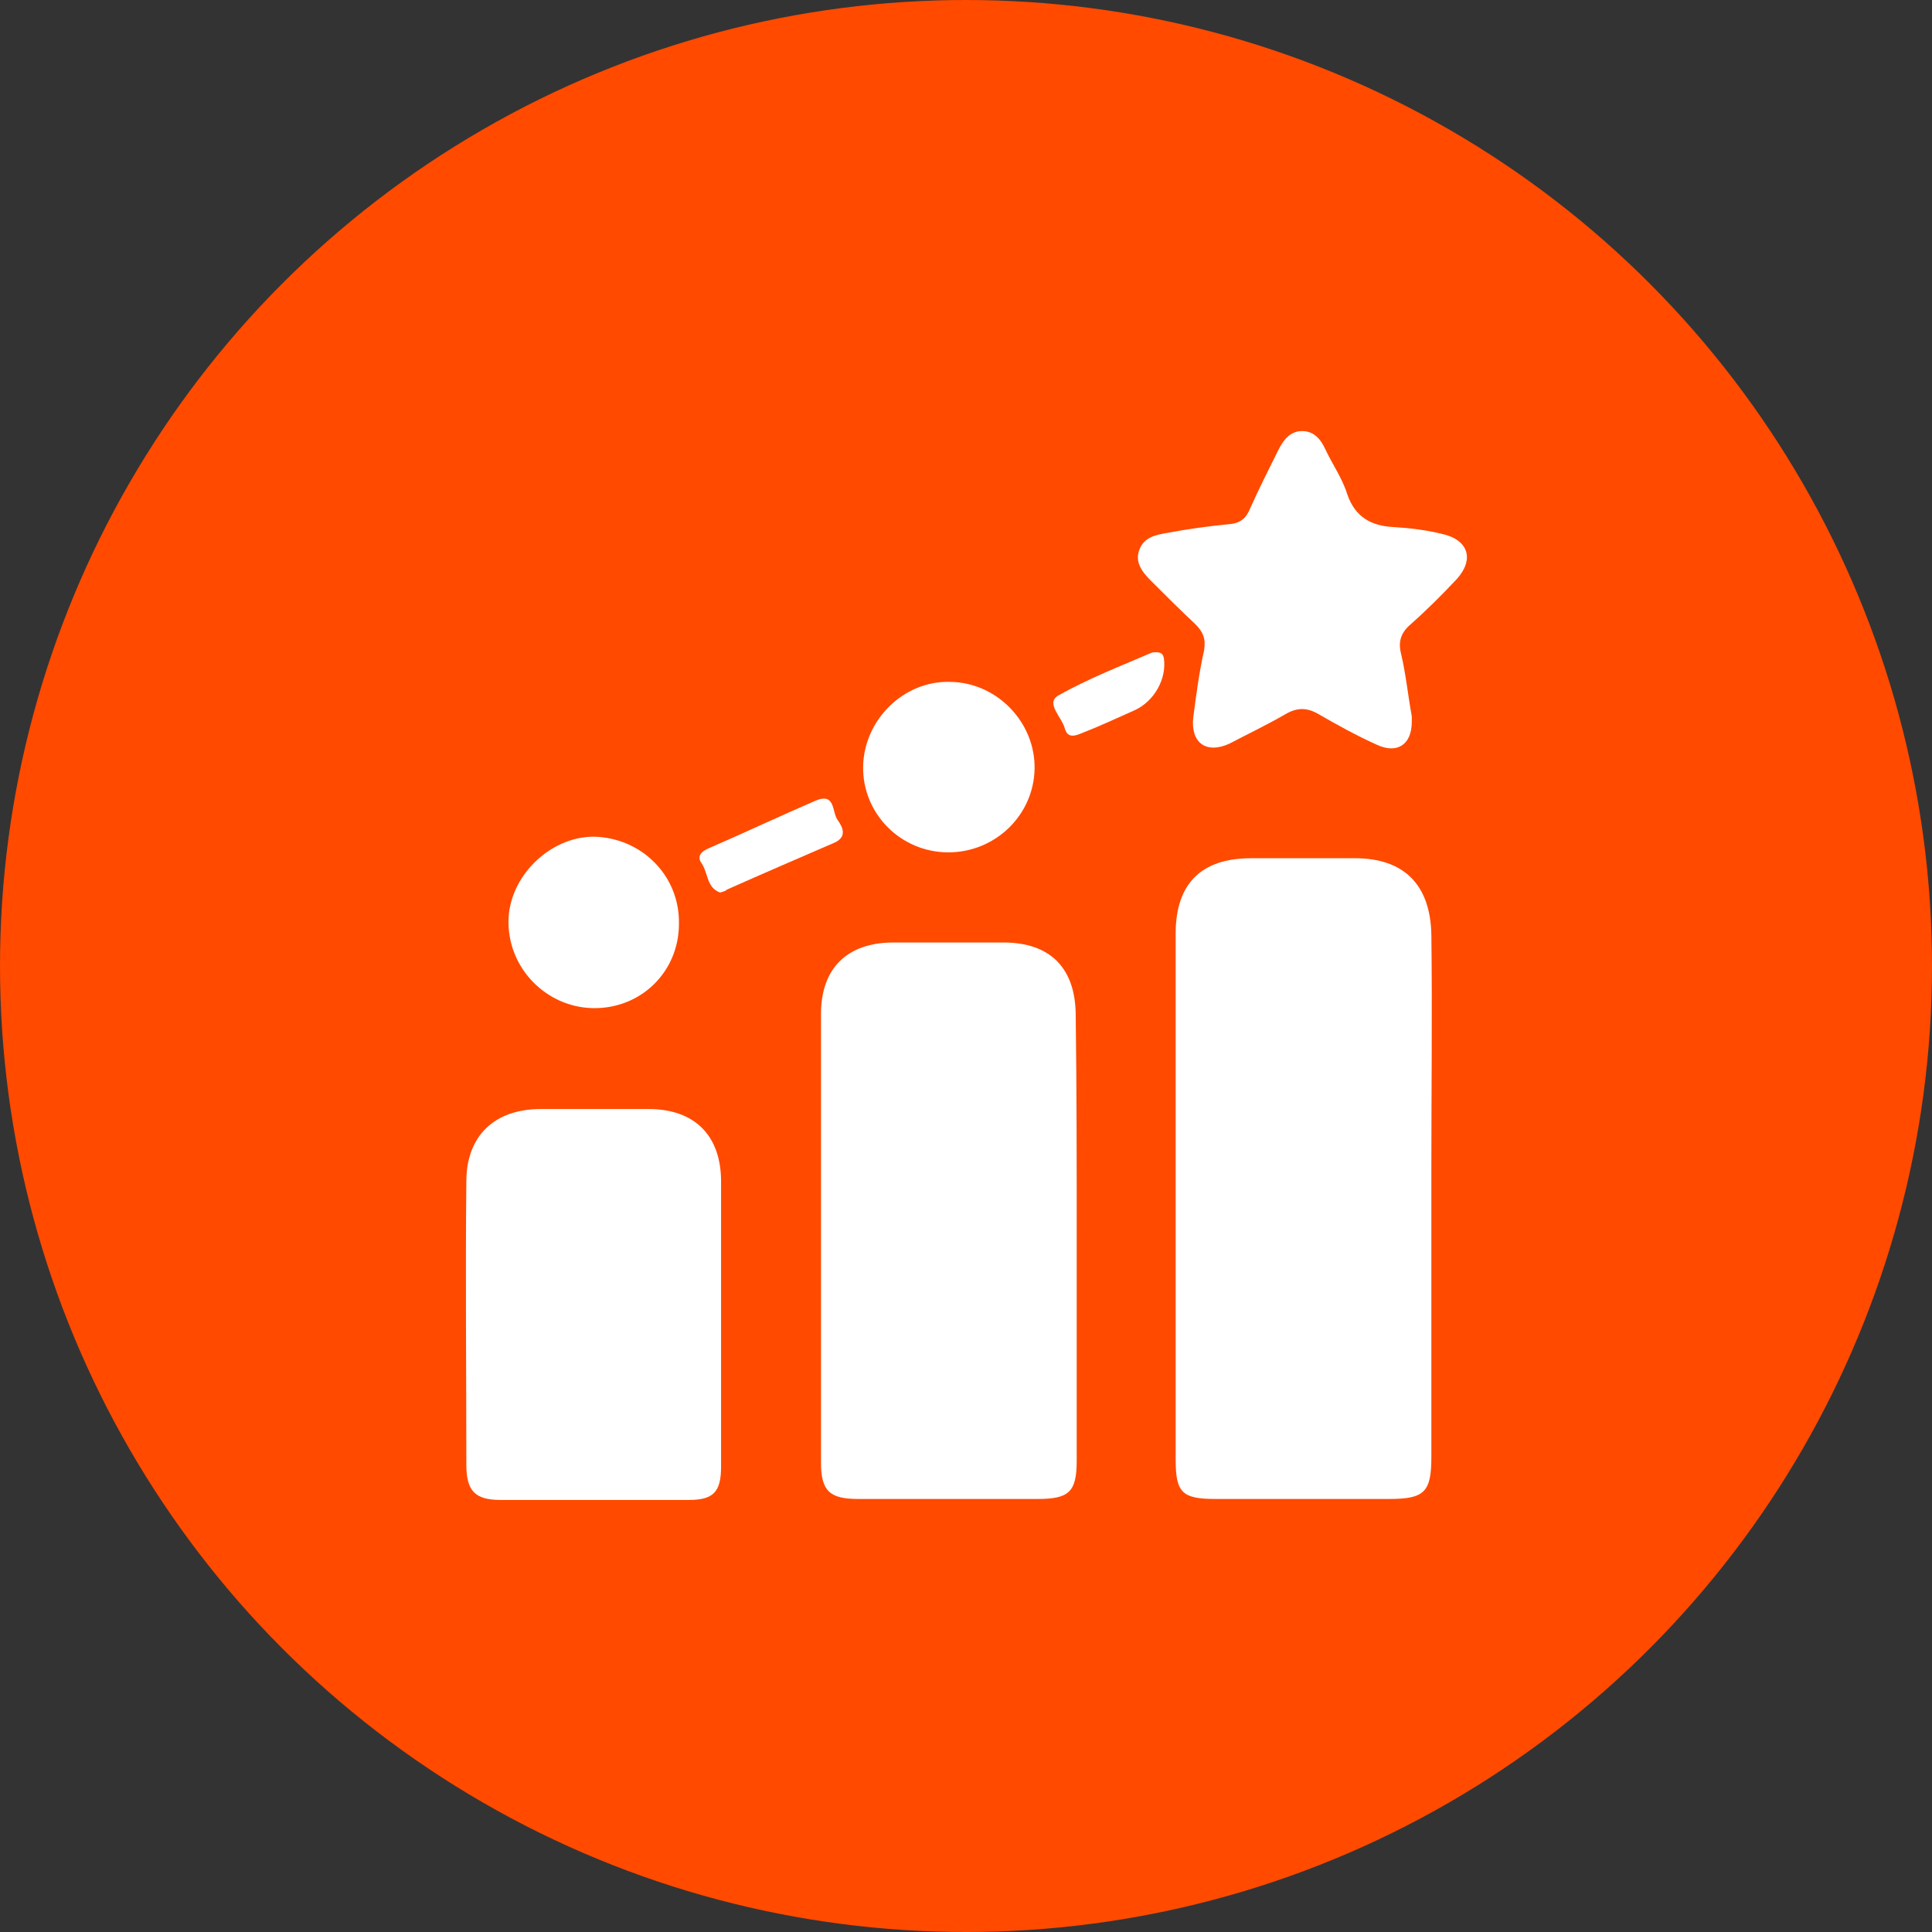
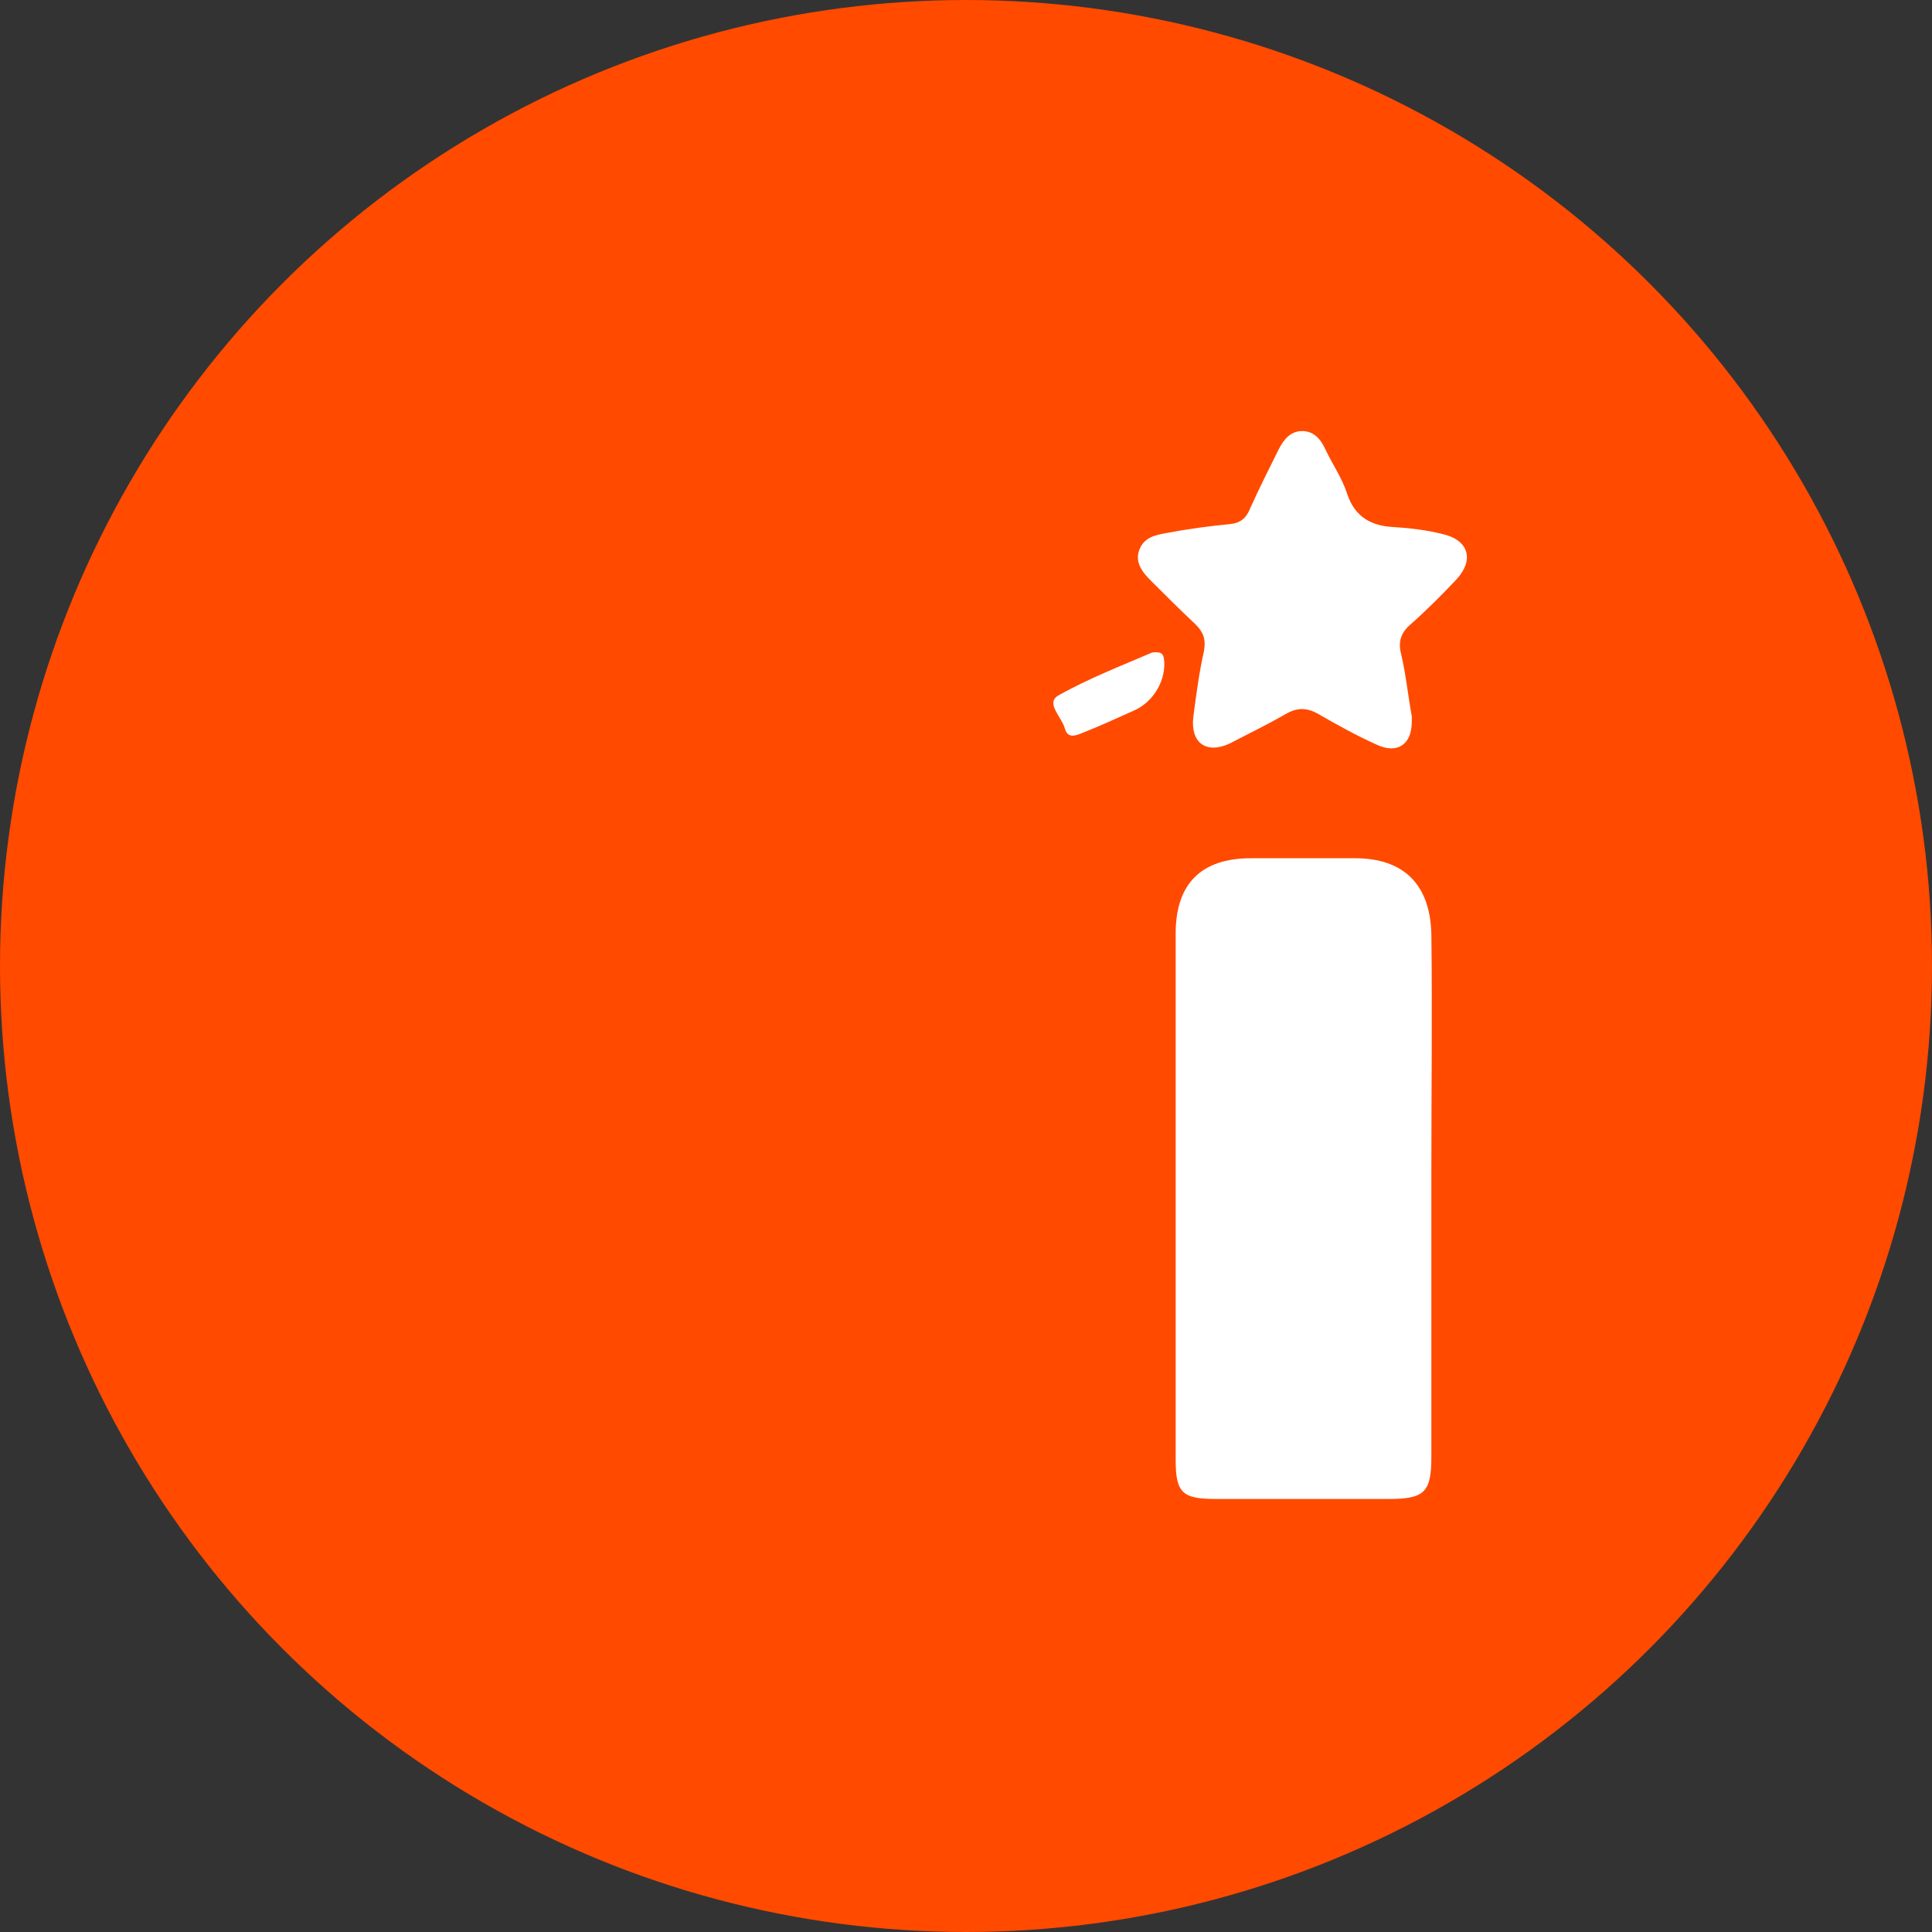
<svg xmlns="http://www.w3.org/2000/svg" version="1.1" id="Layer_1" x="0px" y="0px" viewBox="0 0 197.2 197.2" style="enable-background:new 0 0 197.2 197.2;" xml:space="preserve">
  <rect x="0" y="0" width="197.2" height="197.2" fill="#333333" stroke="none" />
  <style type="text/css">
	.st0{fill:#ff4a00;}
	.st1{fill:#fff;}
</style>
  <circle class="st0" cx="98.6" cy="98.6" r="98.6" />
  <g id="Sw2P7L.tif">
    <g>
      <path class="st1" d="M120,122.1c0-8.9,0-17.8,0-26.8c0-5.1,2.6-7.7,7.7-7.7c3.5,0,7,0,10.6,0c5,0,7.7,2.7,7.8,7.8    c0.1,7.9,0,15.8,0,23.7c0,9.9,0,19.7,0,29.6c0,3.6-0.7,4.3-4.3,4.3c-5.9,0-11.8,0-17.7,0c-3.4,0-4.1-0.6-4.1-4    C120,140.1,120,131.1,120,122.1z" />
-       <path class="st1" d="M109.9,126.4c0,7.6,0,15.1,0,22.7c0,3.2-0.8,3.9-4,3.9c-6.1,0-12.2,0-18.3,0c-2.9,0-3.8-0.8-3.8-3.7    c0-15.3,0-30.5,0-45.8c0-4.7,2.7-7.3,7.4-7.3c3.7,0,7.5,0,11.2,0c4.8,0,7.4,2.6,7.4,7.5C109.9,111.3,109.9,118.9,109.9,126.4z" />
-       <path class="st1" d="M73.6,135c0,4.9,0,9.8,0,14.7c0,2.6-0.8,3.4-3.3,3.4c-6.4,0-12.8,0-19.2,0c-2.6,0-3.5-0.9-3.5-3.6    c0-9.6-0.1-19.3,0-28.9c0-4.7,2.9-7.4,7.6-7.4c3.7,0,7.3,0,11,0c4.7,0,7.4,2.7,7.4,7.4C73.6,125.3,73.6,130.1,73.6,135z" />
      <path class="st1" d="M144.1,73.7c0,2.3-1.5,3.3-3.6,2.3c-2-0.9-4-2-5.9-3.1c-1.2-0.7-2.2-0.7-3.4,0c-1.9,1.1-3.8,2-5.7,3    c-2.4,1.1-4-0.1-3.7-2.7c0.3-2.3,0.6-4.6,1.1-6.8c0.2-1.2-0.1-1.9-0.9-2.7c-1.5-1.4-3-2.9-4.5-4.4c-0.9-0.9-1.7-1.9-1.2-3.2    c0.5-1.3,1.7-1.5,2.8-1.7c2.1-0.4,4.3-0.7,6.4-0.9c1.1-0.1,1.7-0.6,2.1-1.6c0.9-2,1.9-4,2.9-6c0.5-1,1.2-1.9,2.4-1.9    c1.2,0,1.9,0.8,2.4,1.9c0.7,1.5,1.7,2.9,2.2,4.5c0.8,2.4,2.5,3.3,4.8,3.4c1.6,0.1,3.3,0.3,4.9,0.7c2.7,0.6,3.3,2.6,1.5,4.6    c-1.5,1.6-3.1,3.2-4.8,4.7c-0.9,0.8-1.2,1.7-0.9,2.9c0.5,2.1,0.7,4.2,1.1,6.4C144.1,73.3,144.1,73.5,144.1,73.7z" />
-       <path class="st1" d="M96.8,87c-4.9,0-8.8-4-8.7-8.8c0.1-4.7,4.1-8.7,8.8-8.6c4.8,0,8.8,4.1,8.7,8.9C105.5,83.2,101.6,87,96.8,87z" />
-       <path class="st1" d="M69.3,94.3c0,4.9-3.9,8.7-8.8,8.6c-4.7-0.1-8.6-4-8.6-8.8c0-4.6,4.2-8.7,8.7-8.7    C65.5,85.5,69.4,89.4,69.3,94.3z" />
-       <path class="st1" d="M73.5,91.1c-1.4-0.5-1.2-2-1.9-3c-0.5-0.7,0-1.2,0.7-1.5c3.7-1.6,7.3-3.3,11-4.9c2-0.8,1.6,1.2,2.2,2    c0.5,0.7,1,1.7-0.3,2.3c-3.7,1.6-7.4,3.2-11,4.8C74,91,73.8,91,73.5,91.1z" />
      <path class="st1" d="M117.6,66.6c0.9-0.1,1.1,0.1,1.2,0.6c0.3,2.1-1,4.4-3,5.3c-1.8,0.8-3.5,1.6-5.3,2.3c-0.7,0.3-1.5,0.6-1.8-0.4    c-0.3-1.2-2-2.6-0.7-3.4C111.2,69.2,114.6,67.9,117.6,66.6z" />
    </g>
  </g>
</svg>